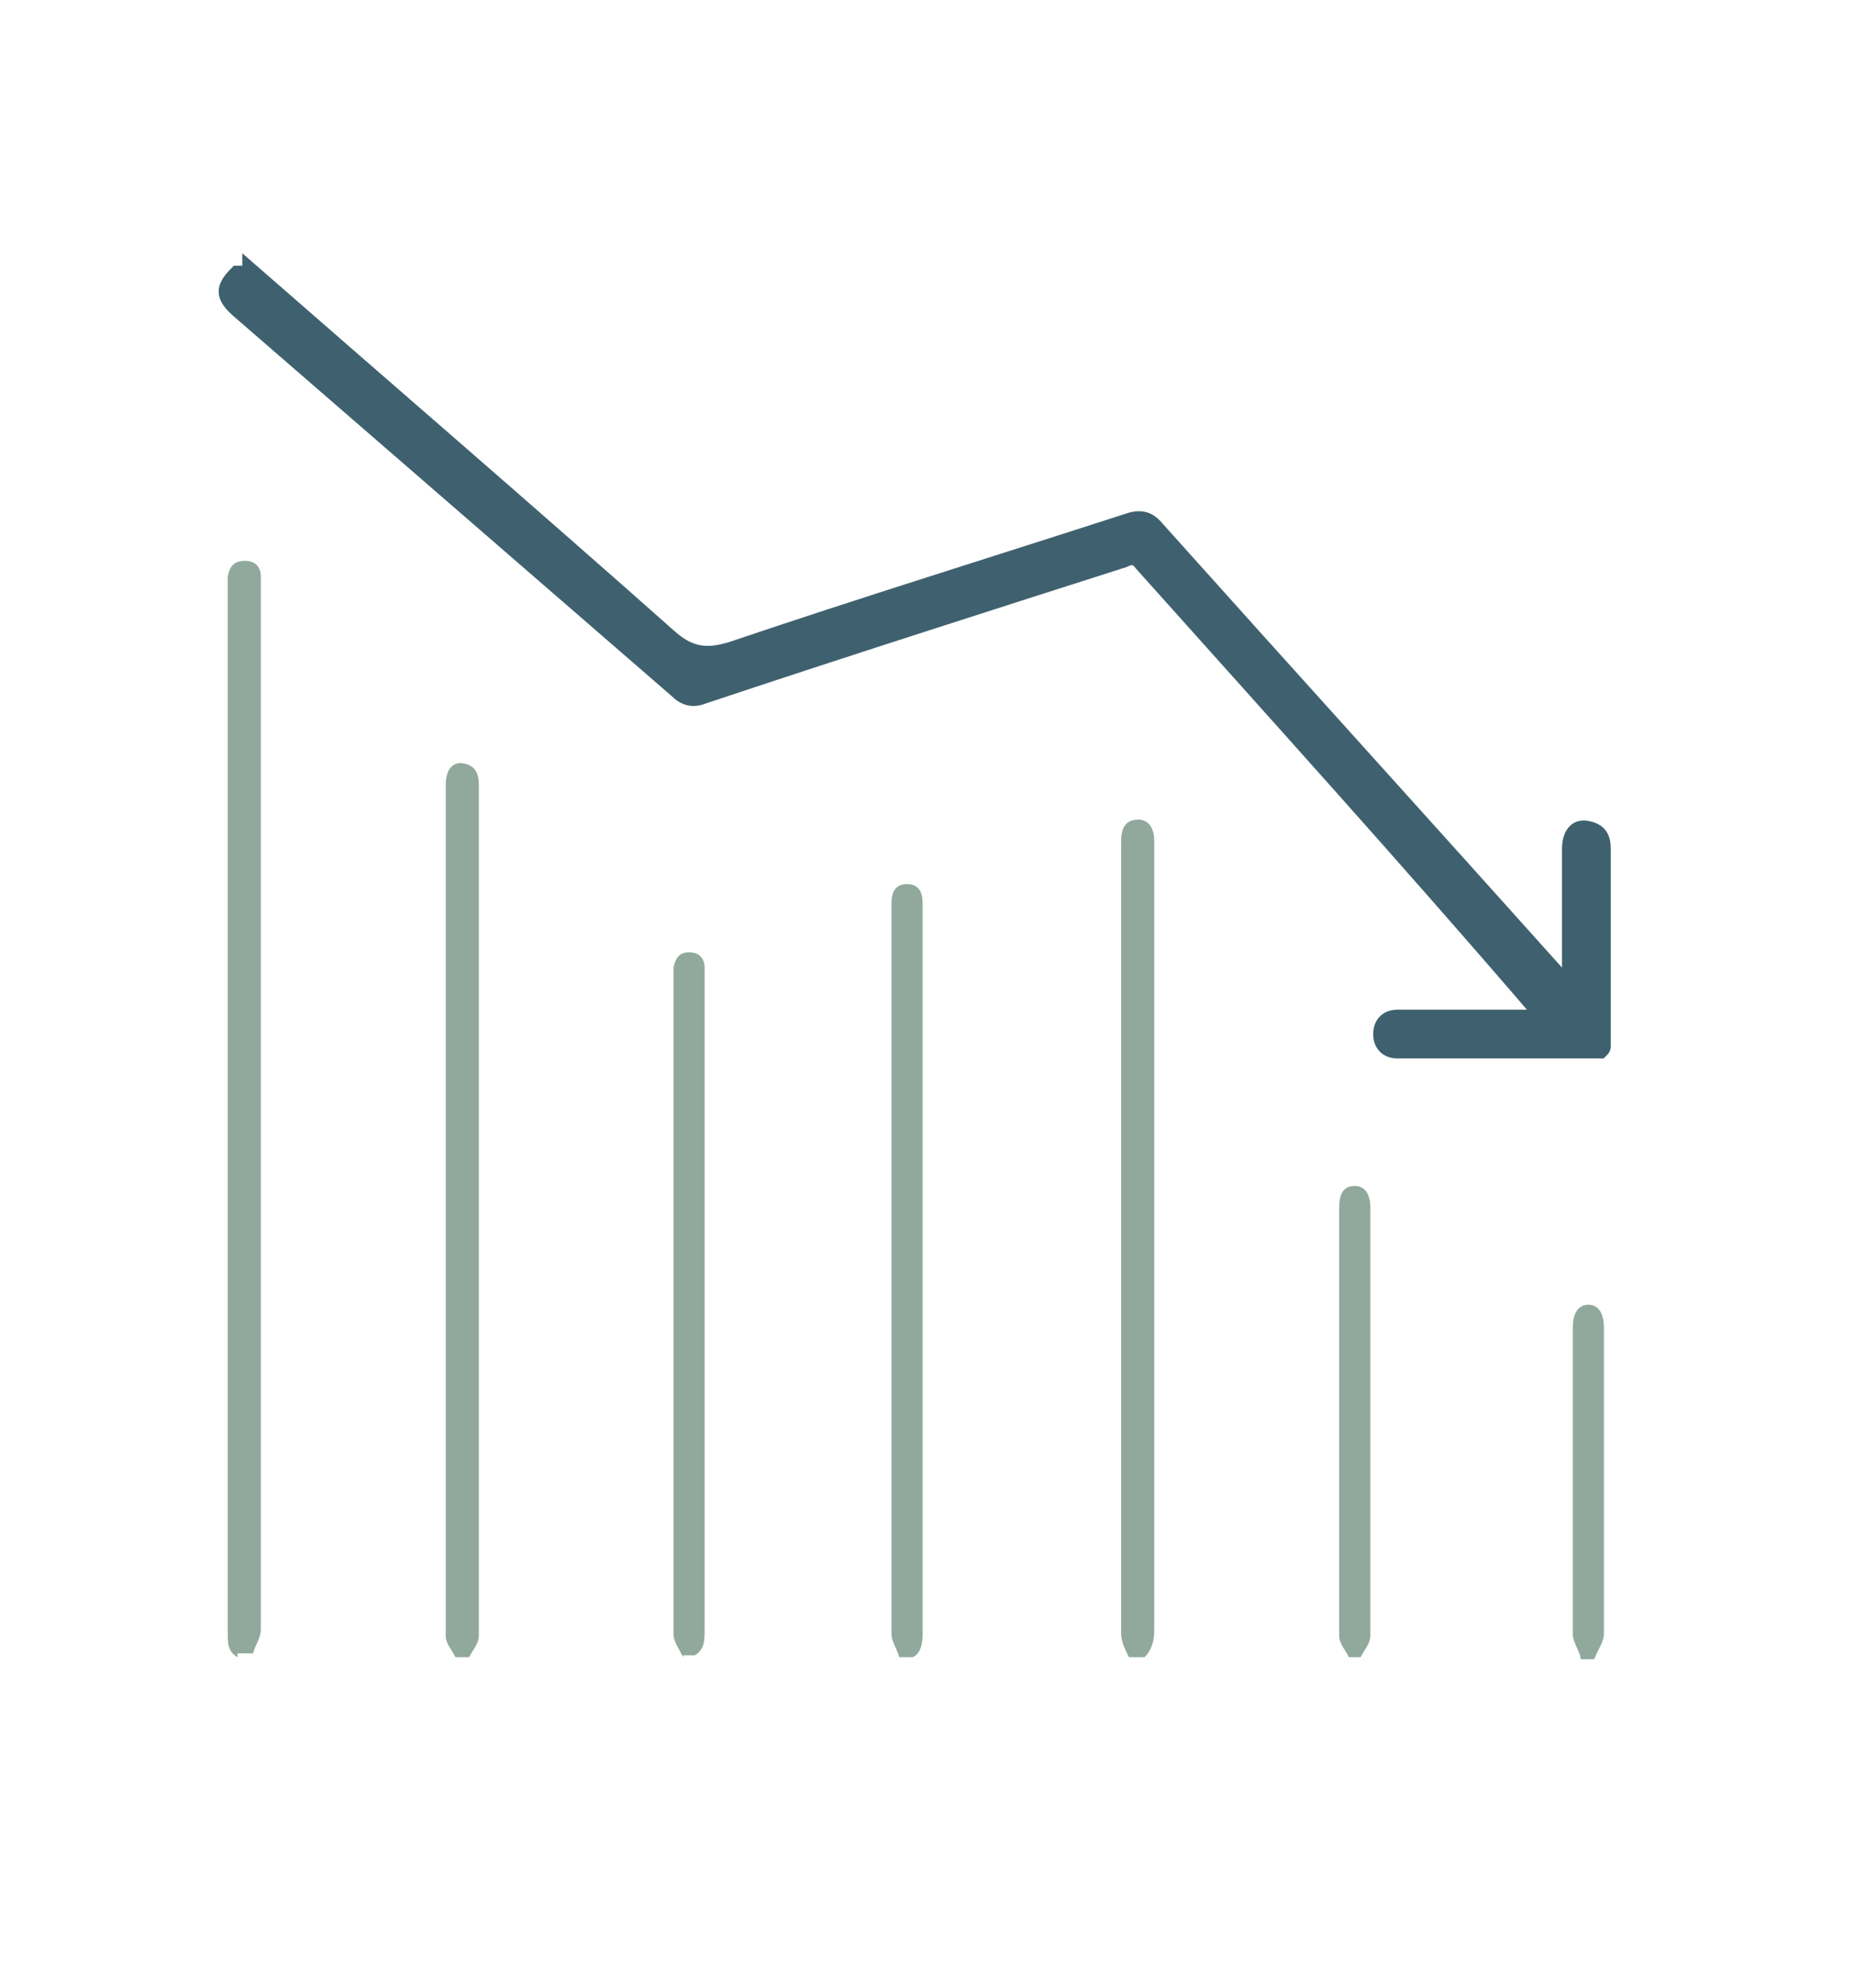
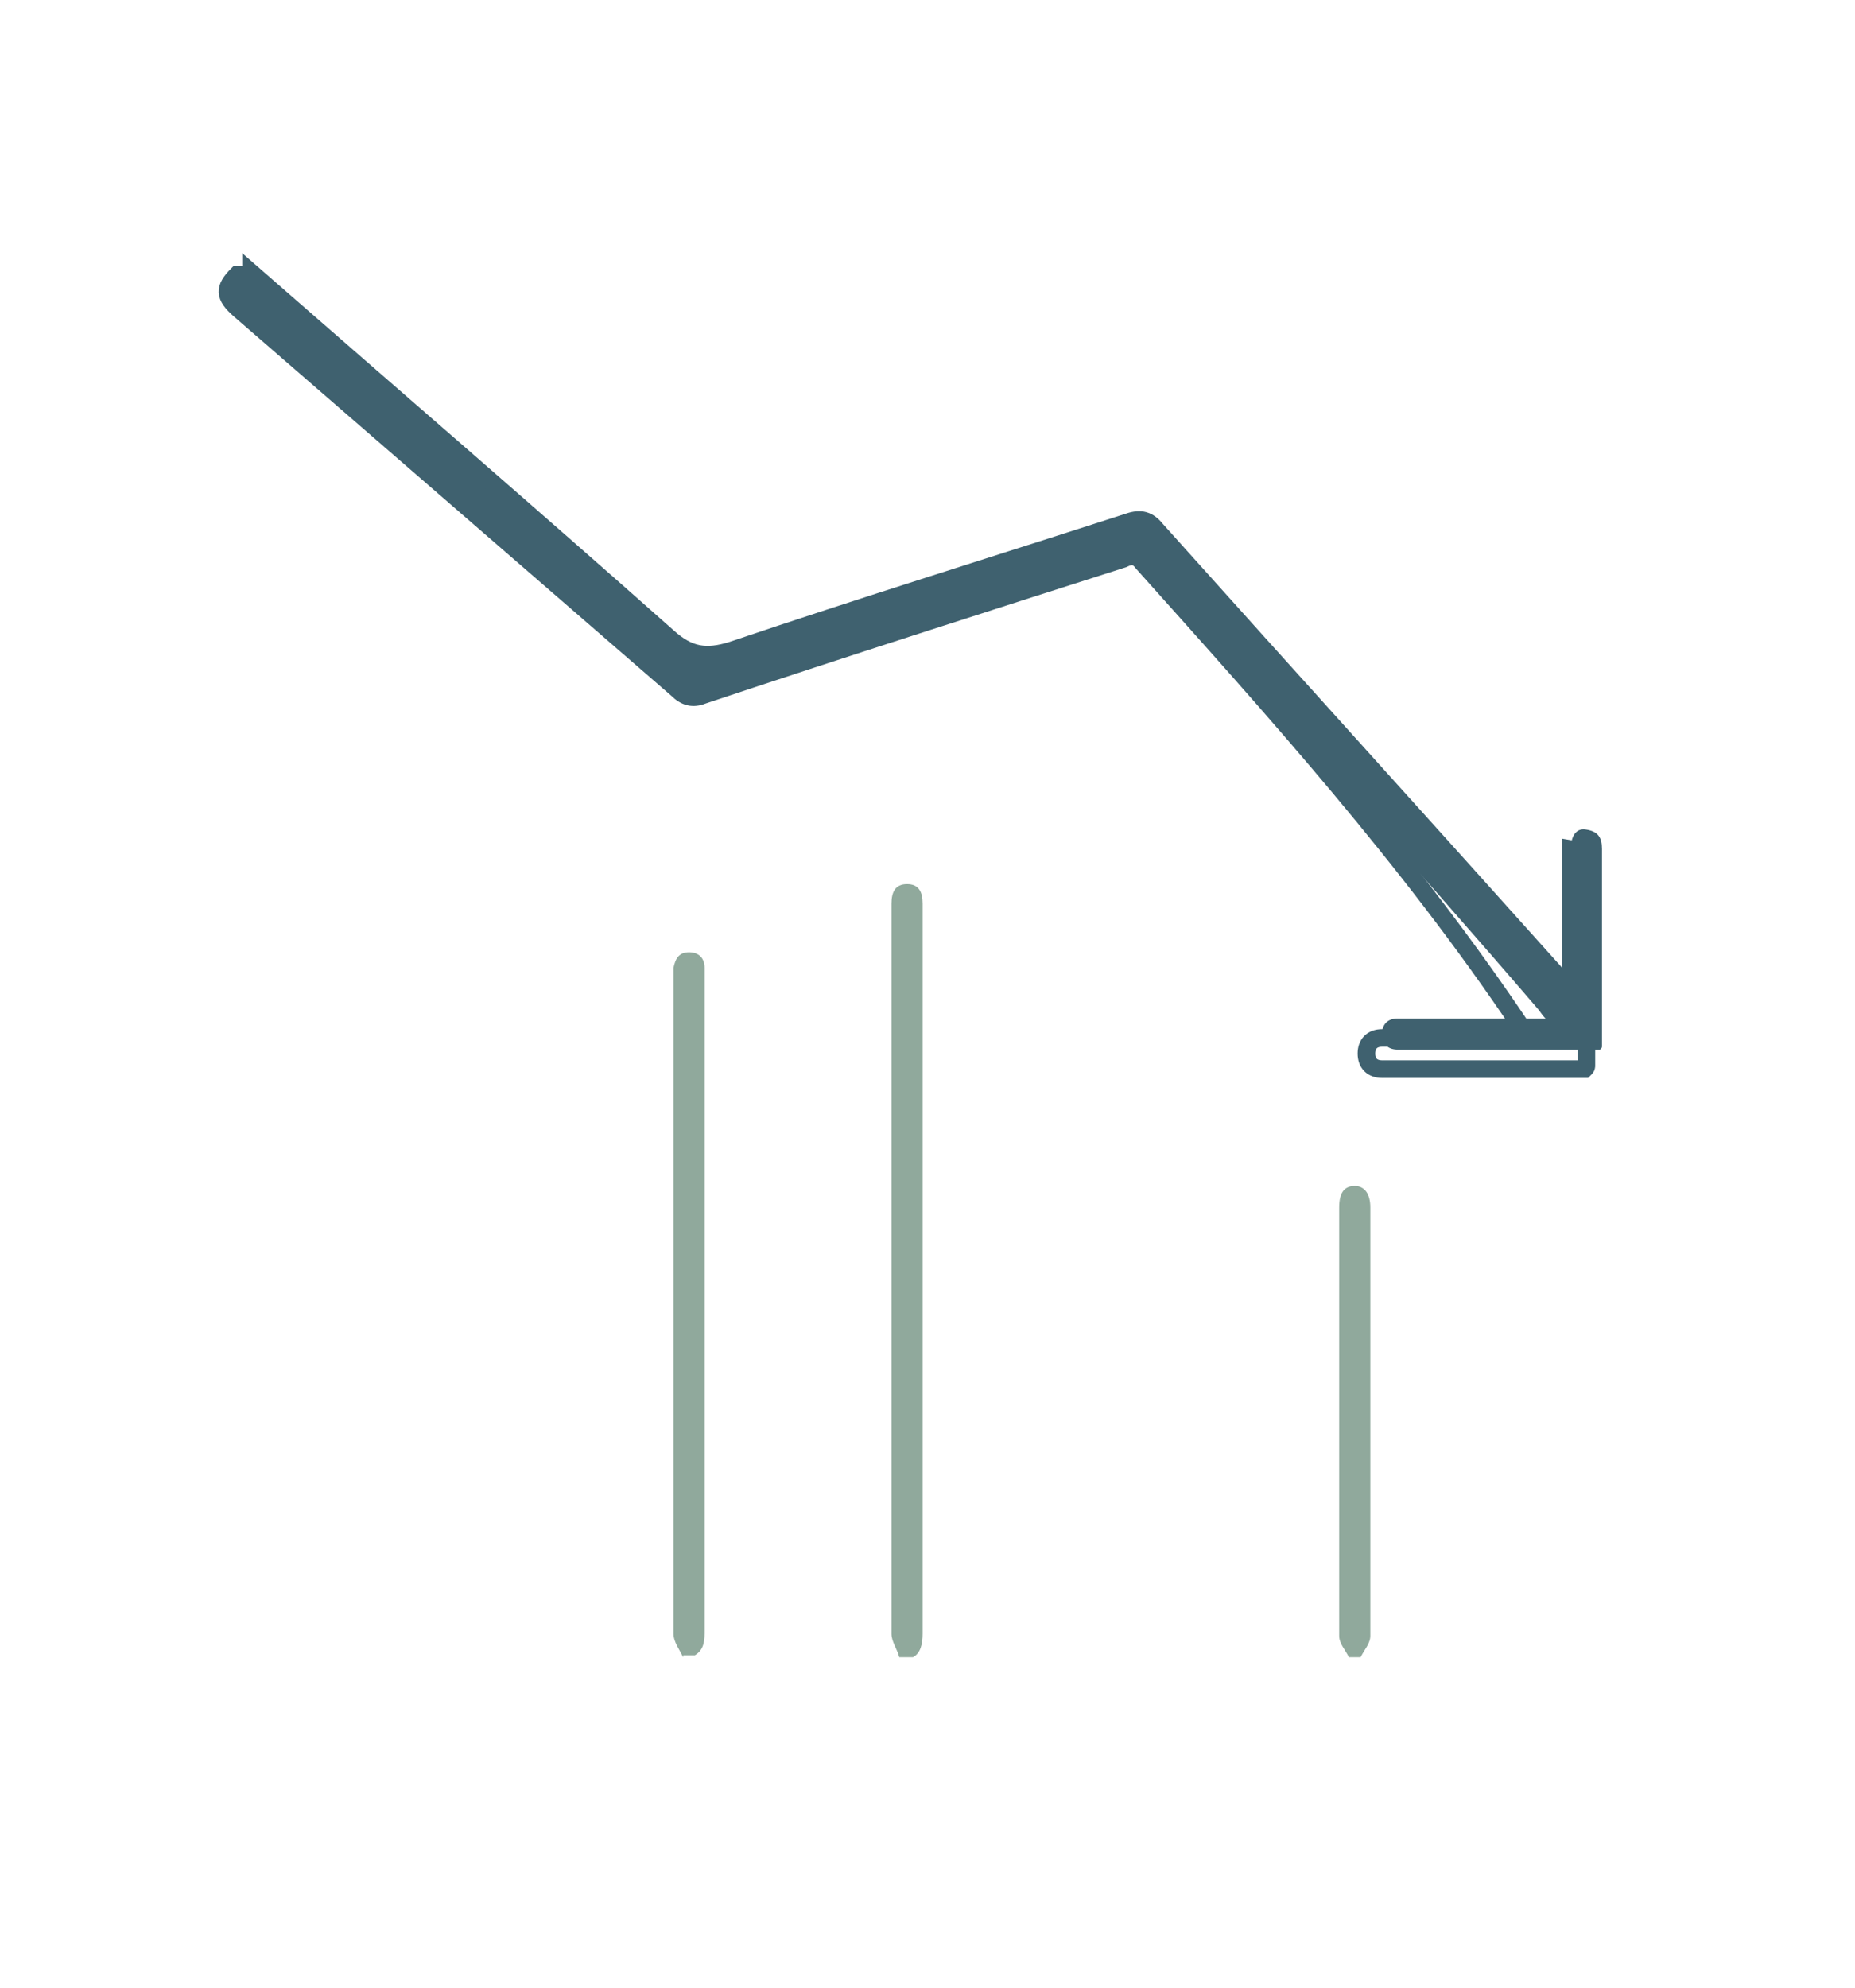
<svg xmlns="http://www.w3.org/2000/svg" xmlns:xlink="http://www.w3.org/1999/xlink" version="1.1" id="Layer_1" x="0px" y="0px" viewBox="0 0 95.3 102.1" enable-background="new 0 0 95.3 102.1" xml:space="preserve">
  <g>
    <defs>
      <rect id="SVGID_1_" x="-137" y="0" width="95.3" height="102.1" />
    </defs>
    <clipPath id="SVGID_2_">
      <use xlink:href="#SVGID_1_" overflow="visible" />
    </clipPath>
  </g>
  <g>
    <defs>
      <rect id="SVGID_5_" x="0" y="0" width="95.3" height="102.1" />
    </defs>
    <clipPath id="SVGID_4_">
      <use xlink:href="#SVGID_5_" overflow="visible" />
    </clipPath>
  </g>
  <g>
    <defs>
      <rect id="SVGID_7_" x="2.3" y="8.9" width="90.7" height="84.3" />
    </defs>
    <clipPath id="SVGID_6_">
      <use xlink:href="#SVGID_7_" overflow="visible" />
    </clipPath>
    <path clip-path="url(#SVGID_6_)" fill="#3F616F" d="M12.9,14c7.1,6.2,14.3,12.4,21.4,18.7c1.1,1,2,1.1,3.3,0.7   c6.8-2.3,13.6-4.4,20.4-6.6c0.6-0.2,1-0.1,1.4,0.4c6.9,7.7,13.8,15.3,20.7,23c0.2,0.2,0.3,0.3,0.6,0.5v-0.7c0-2.1,0-4.3,0-6.4   c0-0.7,0.3-1.1,0.8-1c0.6,0.1,0.8,0.4,0.8,1c0,3.4,0,6.7,0,10.1c0,0.1,0,0.1-0.1,0.2c-0.2,0-0.4,0-0.6,0c-3.2,0-6.3,0-9.5,0   c-0.1,0-0.2,0-0.3,0c-0.5,0-0.8-0.3-0.8-0.8c0-0.5,0.3-0.8,0.8-0.8c0.6,0,1.3,0,1.9,0c1.9,0,3.7,0,5.7,0c-0.2-0.2-0.3-0.4-0.4-0.5   C72.3,44,65.5,36.5,58.7,28.9c-0.3-0.4-0.6-0.4-1-0.2c-7.2,2.3-14.4,4.6-21.6,7c-0.5,0.2-0.9,0.1-1.3-0.3c-7.5-6.5-15-13-22.5-19.5   c-0.8-0.7-0.8-1.1-0.1-1.8H12.9z" />
-     <path clip-path="url(#SVGID_6_)" fill="none" stroke="#3F616F" stroke-width="0.905" stroke-miterlimit="10" d="M12.9,14   c7.1,6.2,14.3,12.4,21.4,18.7c1.1,1,2,1.1,3.3,0.7c6.8-2.3,13.6-4.4,20.4-6.6c0.6-0.2,1-0.1,1.4,0.4c6.9,7.7,13.8,15.3,20.7,23   c0.2,0.2,0.3,0.3,0.6,0.5v-0.7c0-2.1,0-4.3,0-6.4c0-0.7,0.3-1.1,0.8-1c0.6,0.1,0.8,0.4,0.8,1c0,3.4,0,6.7,0,10.1   c0,0.1,0,0.1-0.1,0.2c-0.2,0-0.4,0-0.6,0c-3.2,0-6.3,0-9.5,0c-0.1,0-0.2,0-0.3,0c-0.5,0-0.8-0.3-0.8-0.8c0-0.5,0.3-0.8,0.8-0.8   c0.6,0,1.3,0,1.9,0c1.9,0,3.7,0,5.7,0c-0.2-0.2-0.3-0.4-0.4-0.5C72.3,44,65.5,36.5,58.7,28.9c-0.3-0.4-0.6-0.4-1-0.2   c-7.2,2.3-14.4,4.6-21.6,7c-0.5,0.2-0.9,0.1-1.3-0.3c-7.5-6.5-15-13-22.5-19.5c-0.8-0.7-0.8-1.1-0.1-1.8H12.9z" />
-     <path clip-path="url(#SVGID_6_)" fill="#90A99C" d="M12.2,85.1c-0.5-0.3-0.5-0.7-0.5-1.3c0-17.9,0-35.8,0-53.7c0-0.2,0-0.3,0-0.5   c0.1-0.5,0.3-0.8,0.9-0.8c0.5,0,0.8,0.3,0.8,0.8c0,0.6,0,1.3,0,1.9c0,17.4,0,34.8,0,52.2c0,0.4-0.3,0.8-0.4,1.2H12.2z" />
-     <path clip-path="url(#SVGID_6_)" fill="#90A99C" d="M23.4,85.1c-0.2-0.4-0.5-0.7-0.5-1.1c0-14.6,0-29.1,0-43.7   c0-0.7,0.3-1.2,0.9-1.1c0.6,0.1,0.8,0.5,0.8,1.1c0,14.6,0,29.1,0,43.7c0,0.4-0.3,0.7-0.5,1.1H23.4z" />
-     <path clip-path="url(#SVGID_6_)" fill="#90A99C" d="M58,85.1c-0.2-0.4-0.4-0.8-0.4-1.2c0-13.6,0-27.1,0-40.7c0-0.5,0.1-1,0.7-1.1   c0.6-0.1,1,0.3,1,1.1c0,2,0,4,0,6c0,11.5,0,23,0,34.5c0,0.5-0.1,1-0.5,1.4H58z" />
+     <path clip-path="url(#SVGID_6_)" fill="none" stroke="#3F616F" stroke-width="0.905" stroke-miterlimit="10" d="M12.9,14   c7.1,6.2,14.3,12.4,21.4,18.7c1.1,1,2,1.1,3.3,0.7c6.8-2.3,13.6-4.4,20.4-6.6c0.6-0.2,1-0.1,1.4,0.4c6.9,7.7,13.8,15.3,20.7,23   c0.2,0.2,0.3,0.3,0.6,0.5v-0.7c0-2.1,0-4.3,0-6.4c0.6,0.1,0.8,0.4,0.8,1c0,3.4,0,6.7,0,10.1   c0,0.1,0,0.1-0.1,0.2c-0.2,0-0.4,0-0.6,0c-3.2,0-6.3,0-9.5,0c-0.1,0-0.2,0-0.3,0c-0.5,0-0.8-0.3-0.8-0.8c0-0.5,0.3-0.8,0.8-0.8   c0.6,0,1.3,0,1.9,0c1.9,0,3.7,0,5.7,0c-0.2-0.2-0.3-0.4-0.4-0.5C72.3,44,65.5,36.5,58.7,28.9c-0.3-0.4-0.6-0.4-1-0.2   c-7.2,2.3-14.4,4.6-21.6,7c-0.5,0.2-0.9,0.1-1.3-0.3c-7.5-6.5-15-13-22.5-19.5c-0.8-0.7-0.8-1.1-0.1-1.8H12.9z" />
    <path clip-path="url(#SVGID_6_)" fill="#90A99C" d="M46.2,85.1c-0.1-0.4-0.4-0.8-0.4-1.2c0-12.4,0-24.9,0-37.3c0-0.1,0-0.1,0-0.2   c0-0.6,0.2-1,0.8-1c0.6,0,0.8,0.4,0.8,1c0,2.1,0,4.2,0,6.2c0,10.4,0,20.8,0,31.3c0,0.5-0.1,1-0.5,1.2H46.2z" />
    <path clip-path="url(#SVGID_6_)" fill="#90A99C" d="M35.1,85.1c-0.2-0.4-0.5-0.8-0.5-1.2c0-11.3,0-22.5,0-33.8c0-0.1,0-0.3,0-0.4   c0.1-0.5,0.3-0.8,0.8-0.8c0.5,0,0.8,0.3,0.8,0.8c0,1,0,2.1,0,3.1c0,10.3,0,20.6,0,30.9c0,0.5,0,1-0.5,1.3H35.1z" />
    <path clip-path="url(#SVGID_6_)" fill="#90A99C" d="M69.3,85.1c-0.2-0.4-0.5-0.7-0.5-1.1c0-7.3,0-14.7,0-22c0-0.8,0.3-1.1,0.8-1.1   c0.5,0,0.8,0.4,0.8,1.1c0,7.3,0,14.7,0,22c0,0.4-0.3,0.7-0.5,1.1H69.3z" />
-     <path clip-path="url(#SVGID_6_)" fill="#90A99C" d="M81.2,85.1c-0.1-0.4-0.4-0.8-0.4-1.2c0-5.2,0-10.5,0-15.7   c0-0.8,0.3-1.2,0.8-1.2c0.5,0,0.8,0.4,0.8,1.2c0,5.2,0,10.4,0,15.7c0,0.4-0.3,0.8-0.5,1.3H81.2z" />
  </g>
  <g>
    <defs>
      <rect id="SVGID_9_" x="2.3" y="8.9" width="90.7" height="84.3" />
    </defs>
    <clipPath id="SVGID_8_">
      <use xlink:href="#SVGID_9_" overflow="visible" />
    </clipPath>
  </g>
</svg>